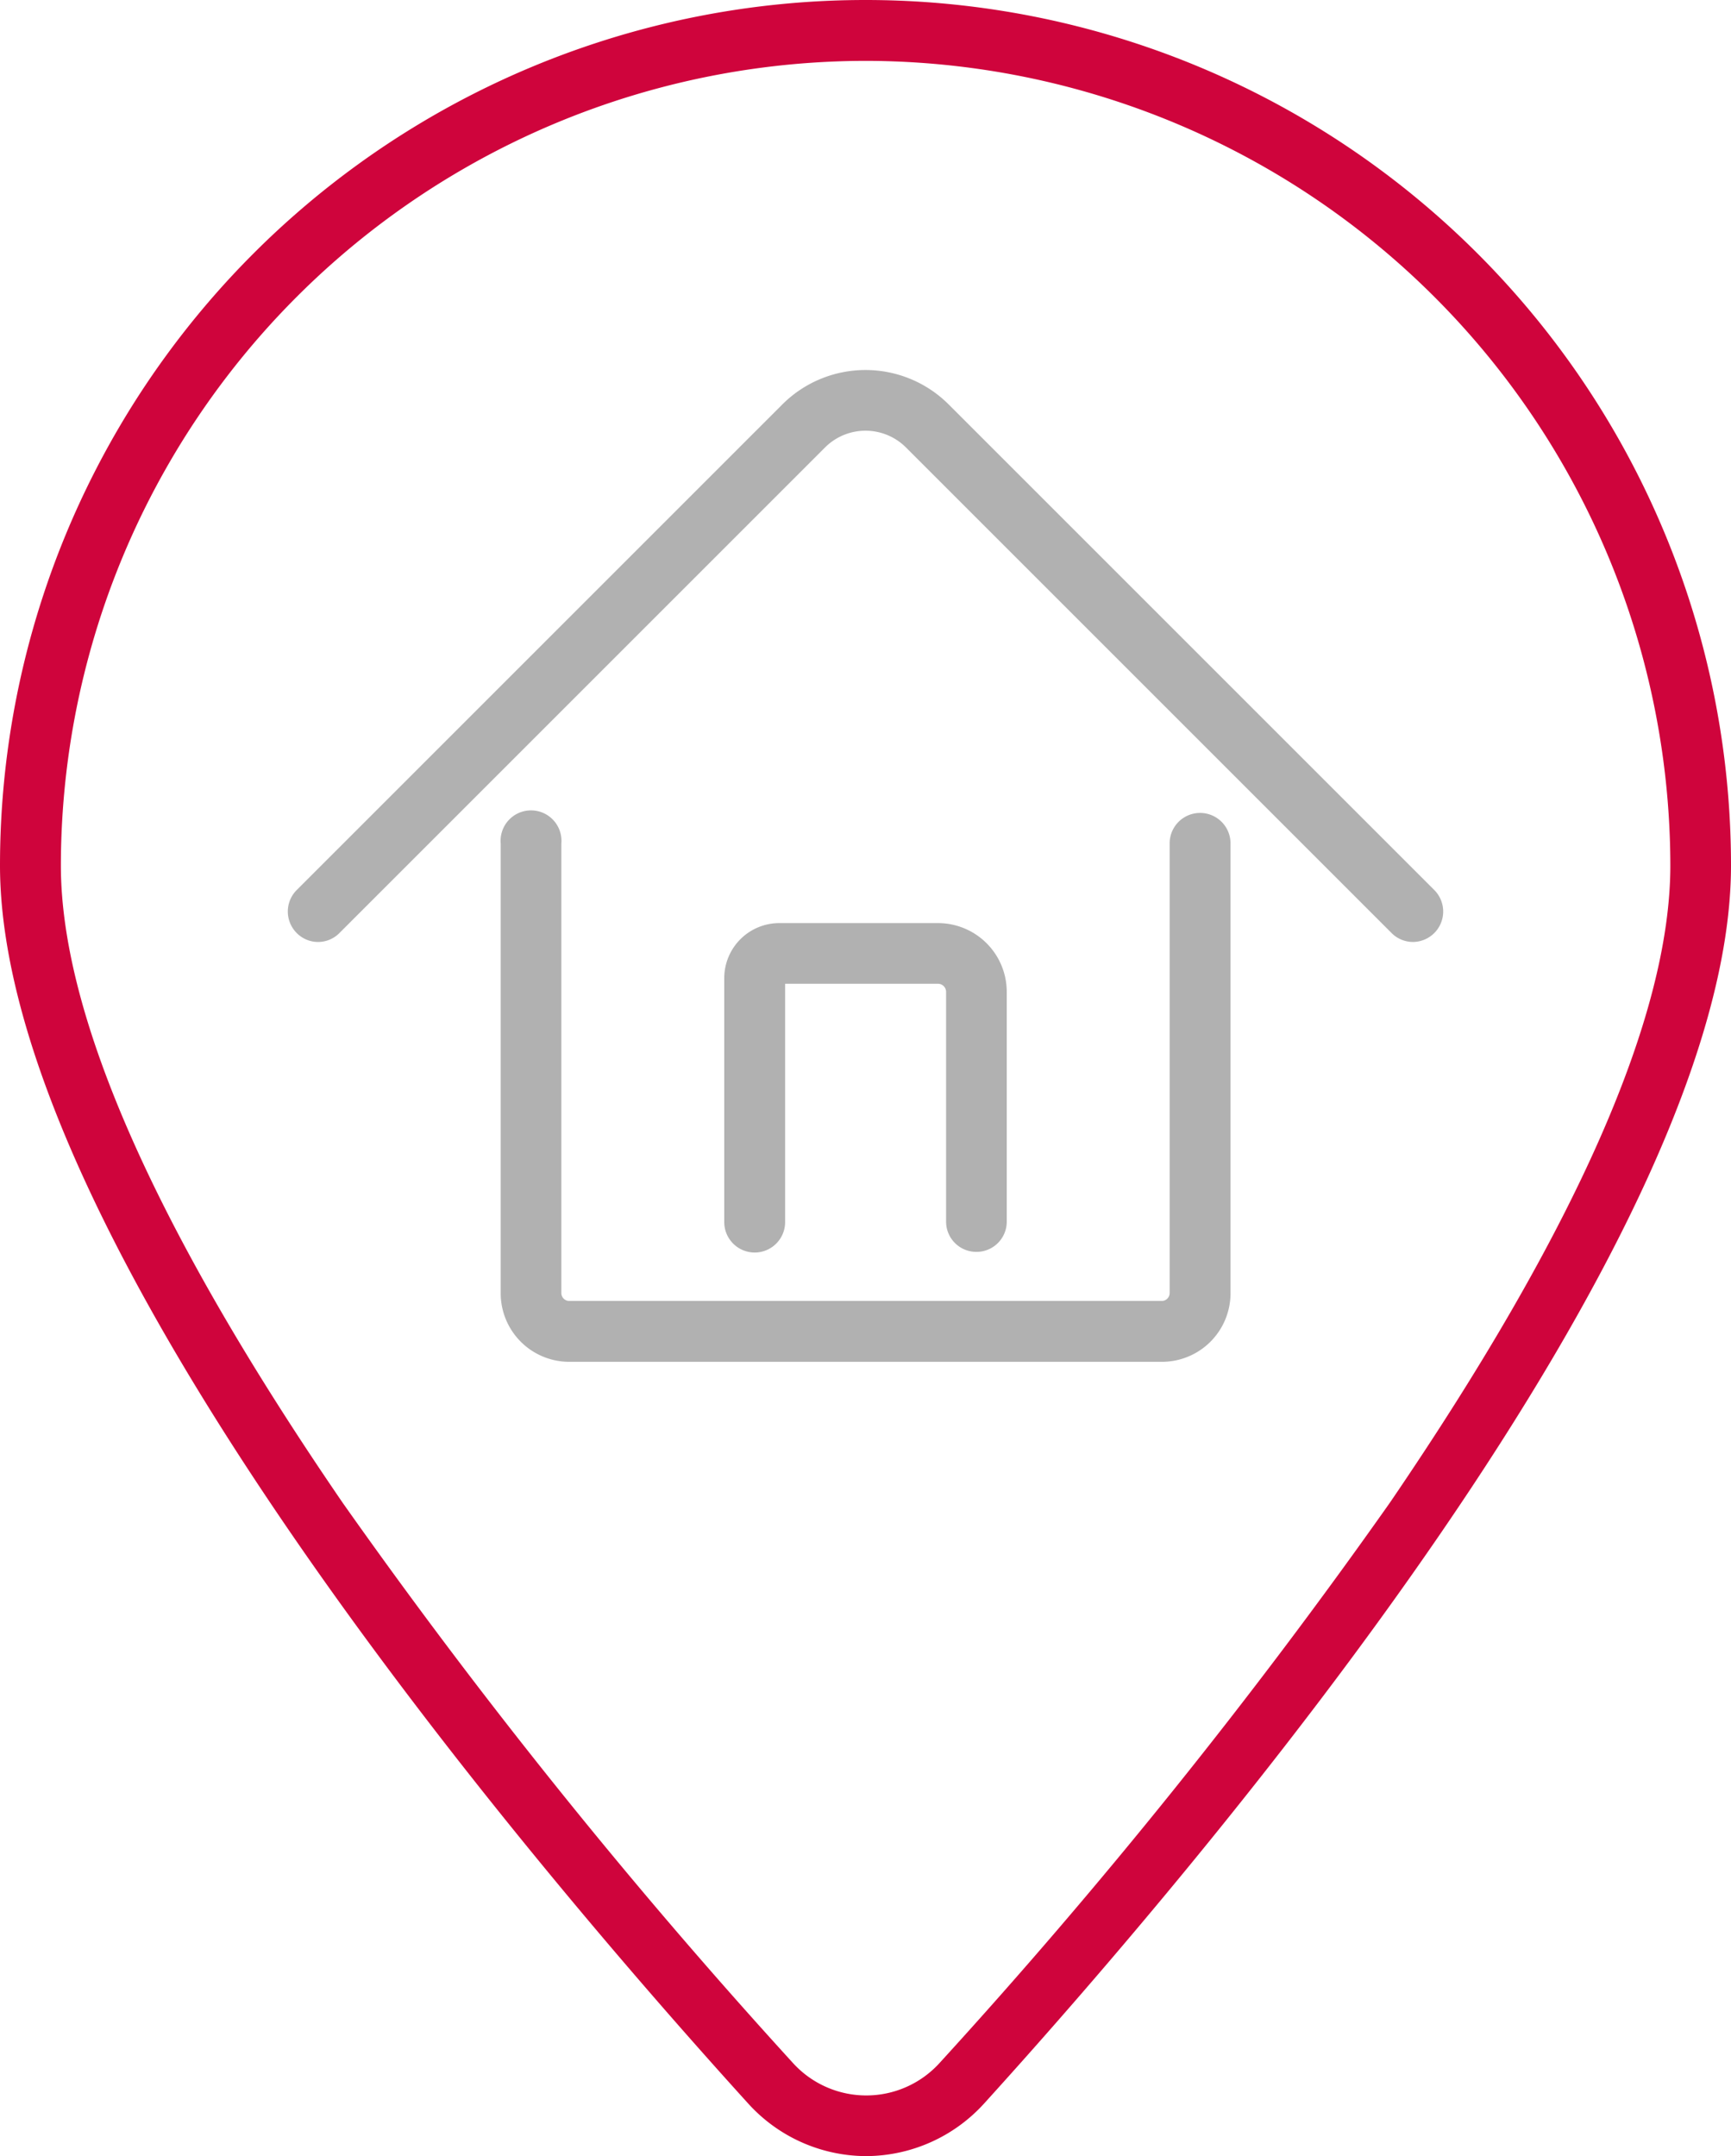
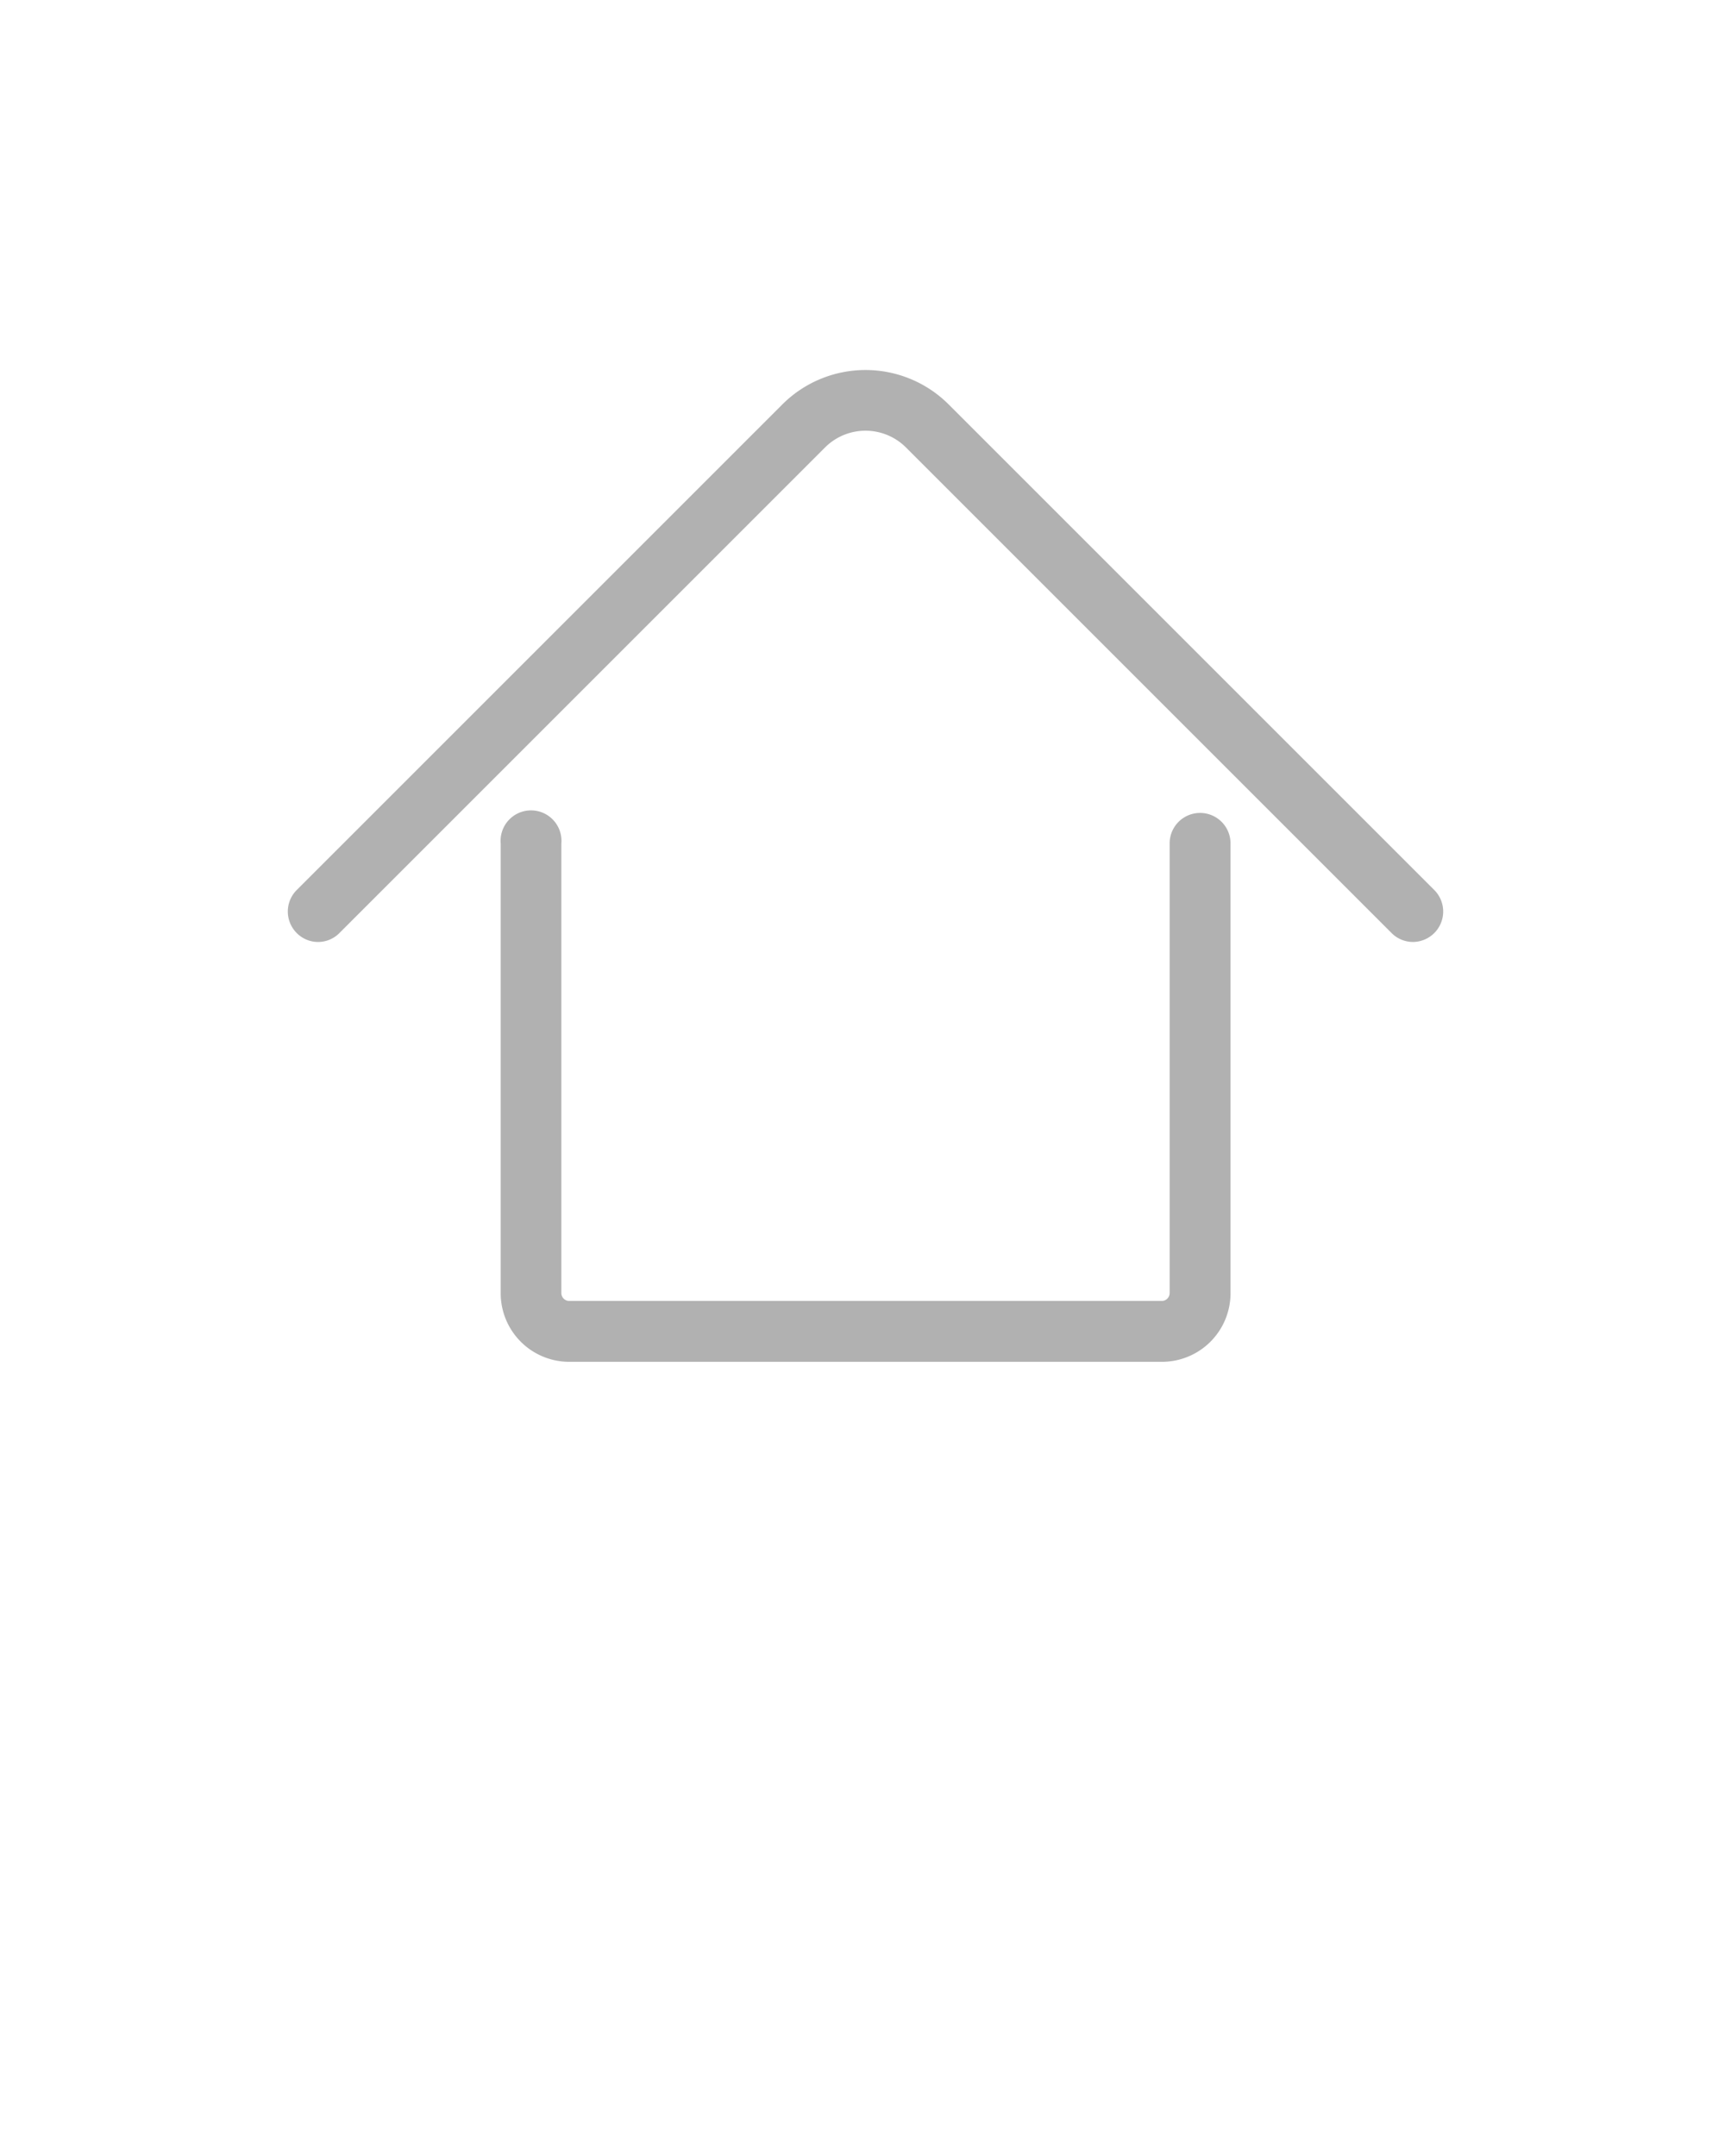
<svg xmlns="http://www.w3.org/2000/svg" id="Calque_1" data-name="Calque 1" viewBox="0 0 80.76 100.6">
  <defs>
    <style>.cls-1{fill:#b1b1b1;}.cls-2{fill:#cf043c;}</style>
  </defs>
  <path class="cls-1" d="M68.77,68.52H41.14a3.2,3.2,0,0,1-3.21-3.19v-21a1.42,1.42,0,1,1,2.83,0v21a.37.37,0,0,0,.38.35H68.77a.37.37,0,0,0,.37-.35v-21a1.42,1.42,0,0,1,2.84,0v21A3.2,3.2,0,0,1,68.77,68.52Z" transform="translate(-14.57 -4.98)" />
-   <path class="cls-1" d="M60.12,63.39A1.41,1.41,0,0,1,58.71,62V51.26a.38.38,0,0,0-.38-.38H51.2V62a1.42,1.42,0,0,1-2.84,0V50.61a2.57,2.57,0,0,1,2.57-2.56h7.4a3.21,3.21,0,0,1,3.21,3.21V62A1.41,1.41,0,0,1,60.12,63.39Z" transform="translate(-14.57 -4.98)" />
  <path class="cls-1" d="M80.49,48.93a1.41,1.41,0,0,1-1-.42L56.83,25.85a2.67,2.67,0,0,0-3.76,0L30.41,48.51a1.4,1.4,0,0,1-2,0,1.42,1.42,0,0,1,0-2L51.07,23.85a5.49,5.49,0,0,1,7.76,0L81.49,46.51a1.42,1.42,0,0,1-1,2.42Z" transform="translate(-14.57 -4.98)" />
-   <path class="cls-2" d="M55,105.58a7.45,7.45,0,0,1-5.52-2.45C39,91.57,14.57,62.79,14.57,45.36a40.38,40.38,0,0,1,80.76,0c0,17.43-24.37,46.21-34.85,57.77A7.47,7.47,0,0,1,55,105.58ZM55,7.82A37.58,37.58,0,0,0,17.41,45.36c0,7,4.42,17,13.15,29.74a267.49,267.49,0,0,0,21,26.13,4.62,4.62,0,0,0,6.85,0,266.17,266.17,0,0,0,21-26.13C88.07,62.41,92.5,52.41,92.5,45.36A37.59,37.59,0,0,0,55,7.82Z" transform="translate(-14.57 -4.98)" />
</svg>